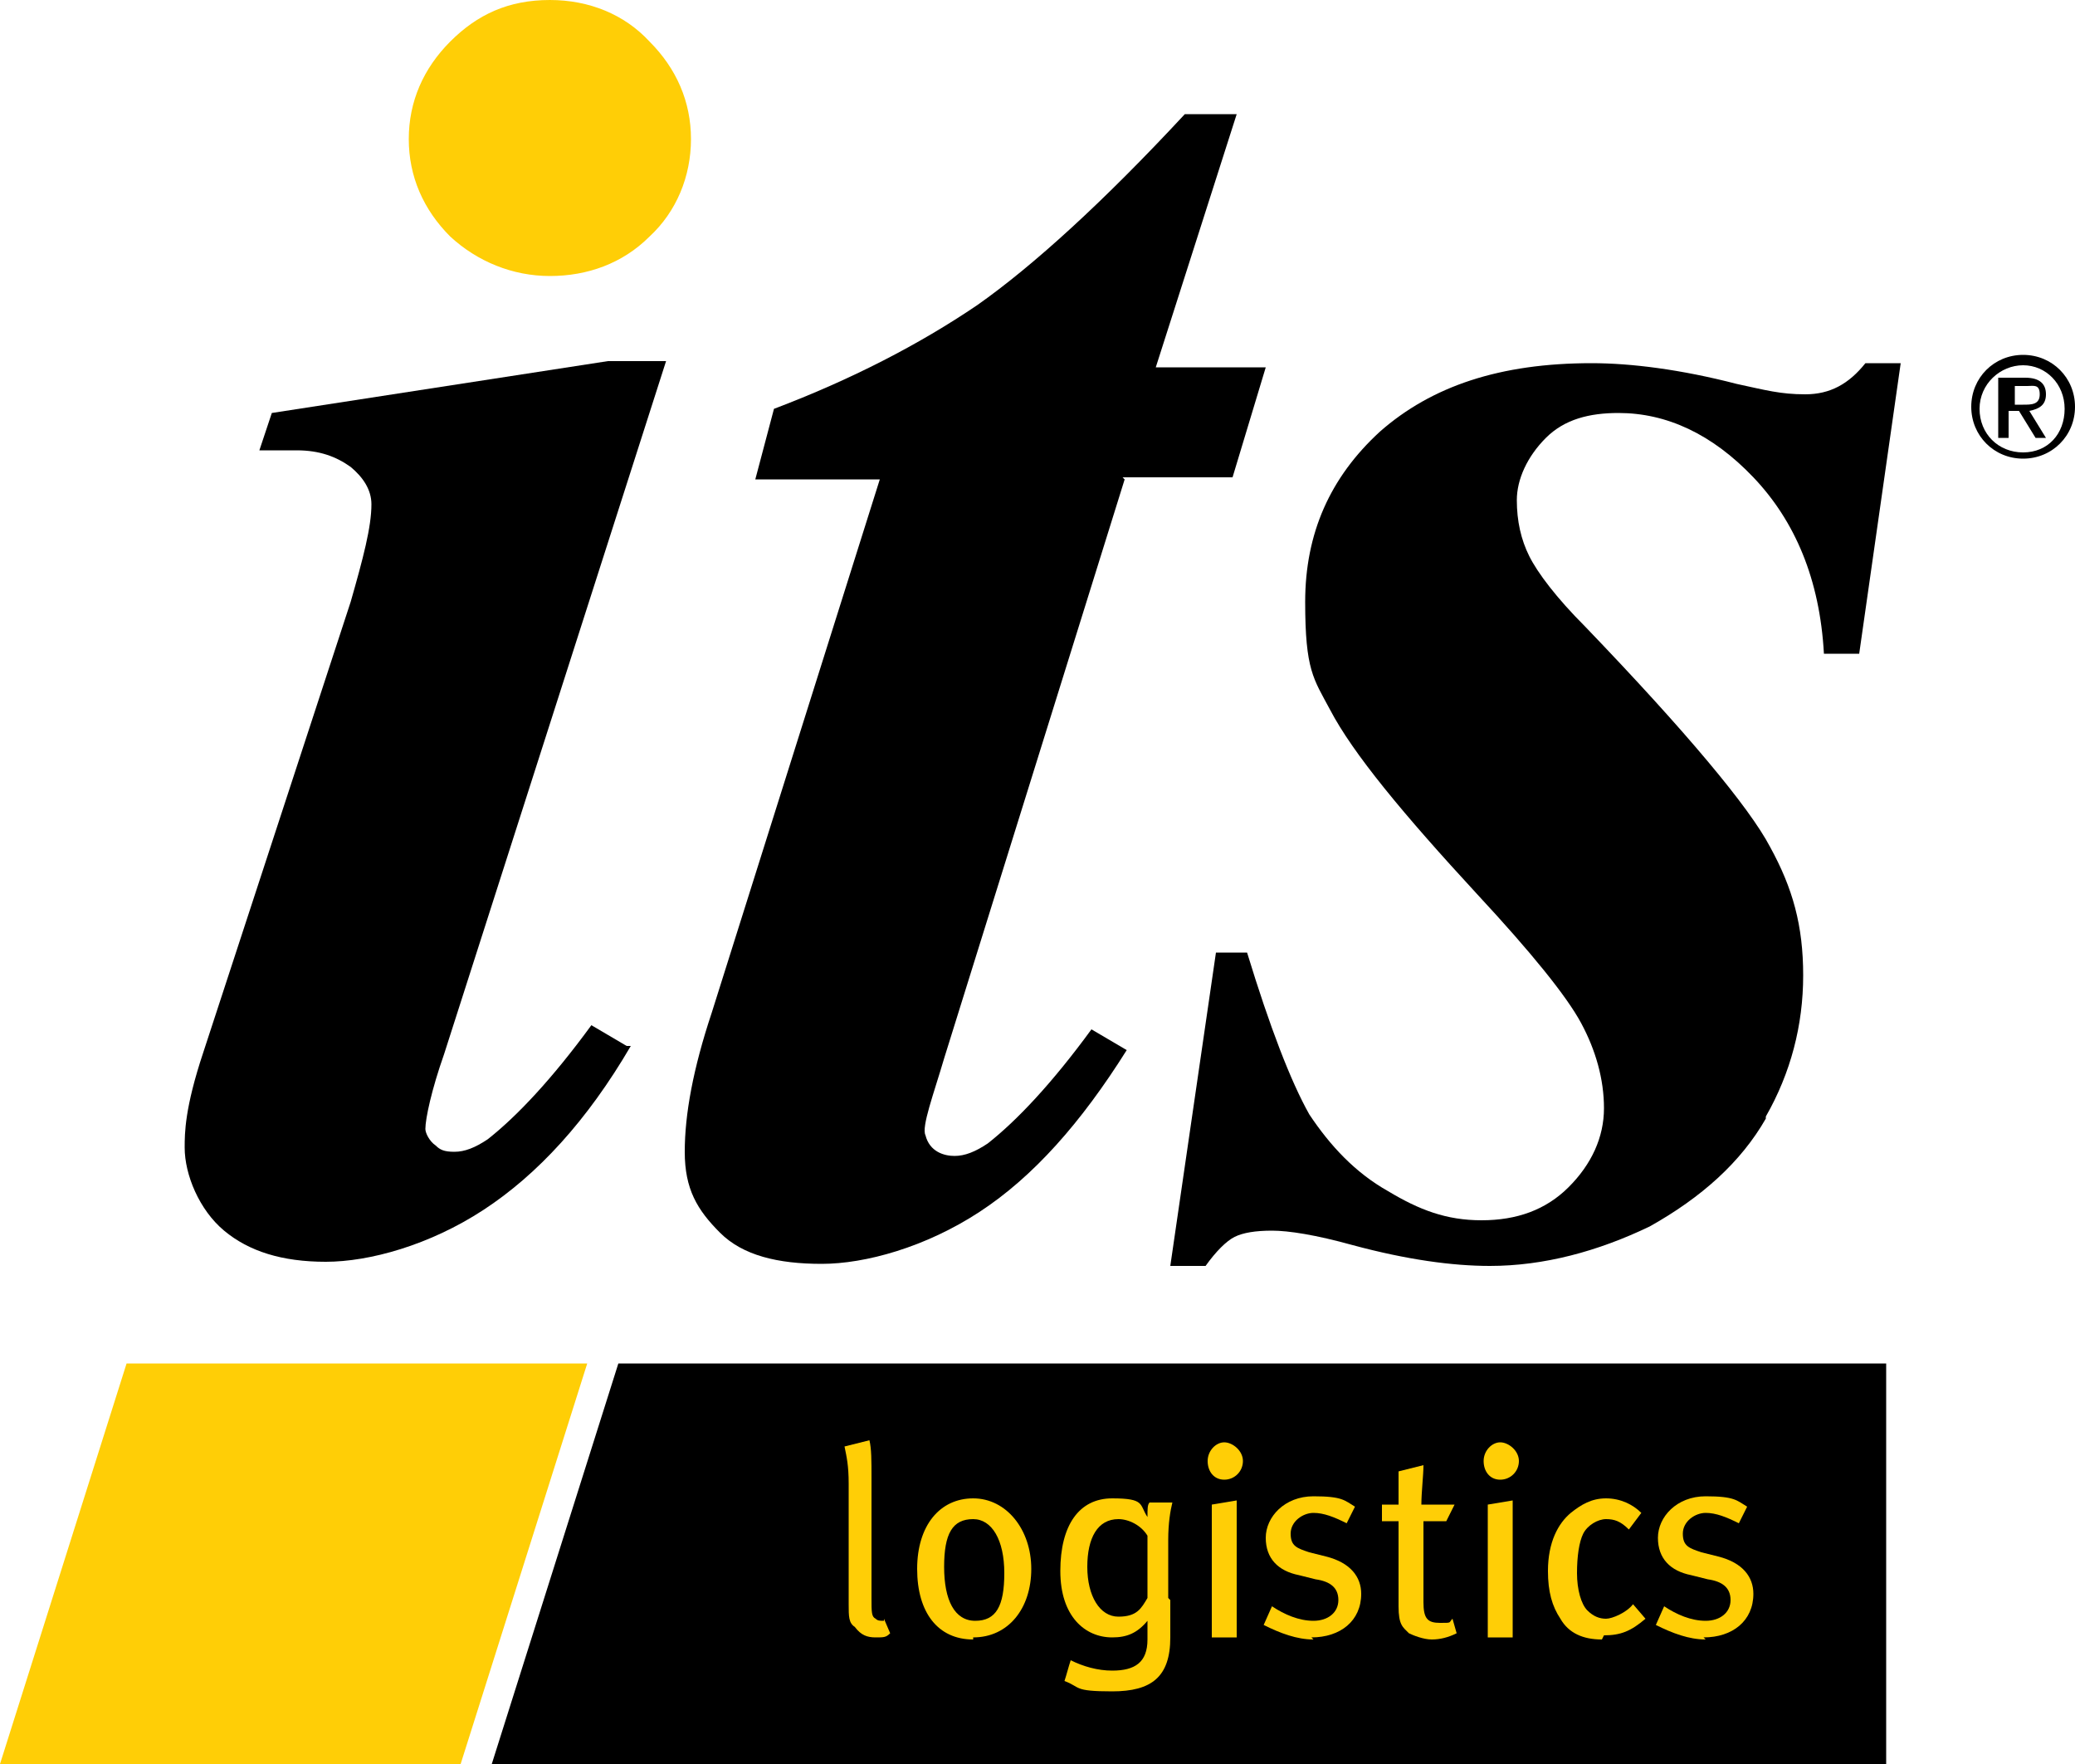
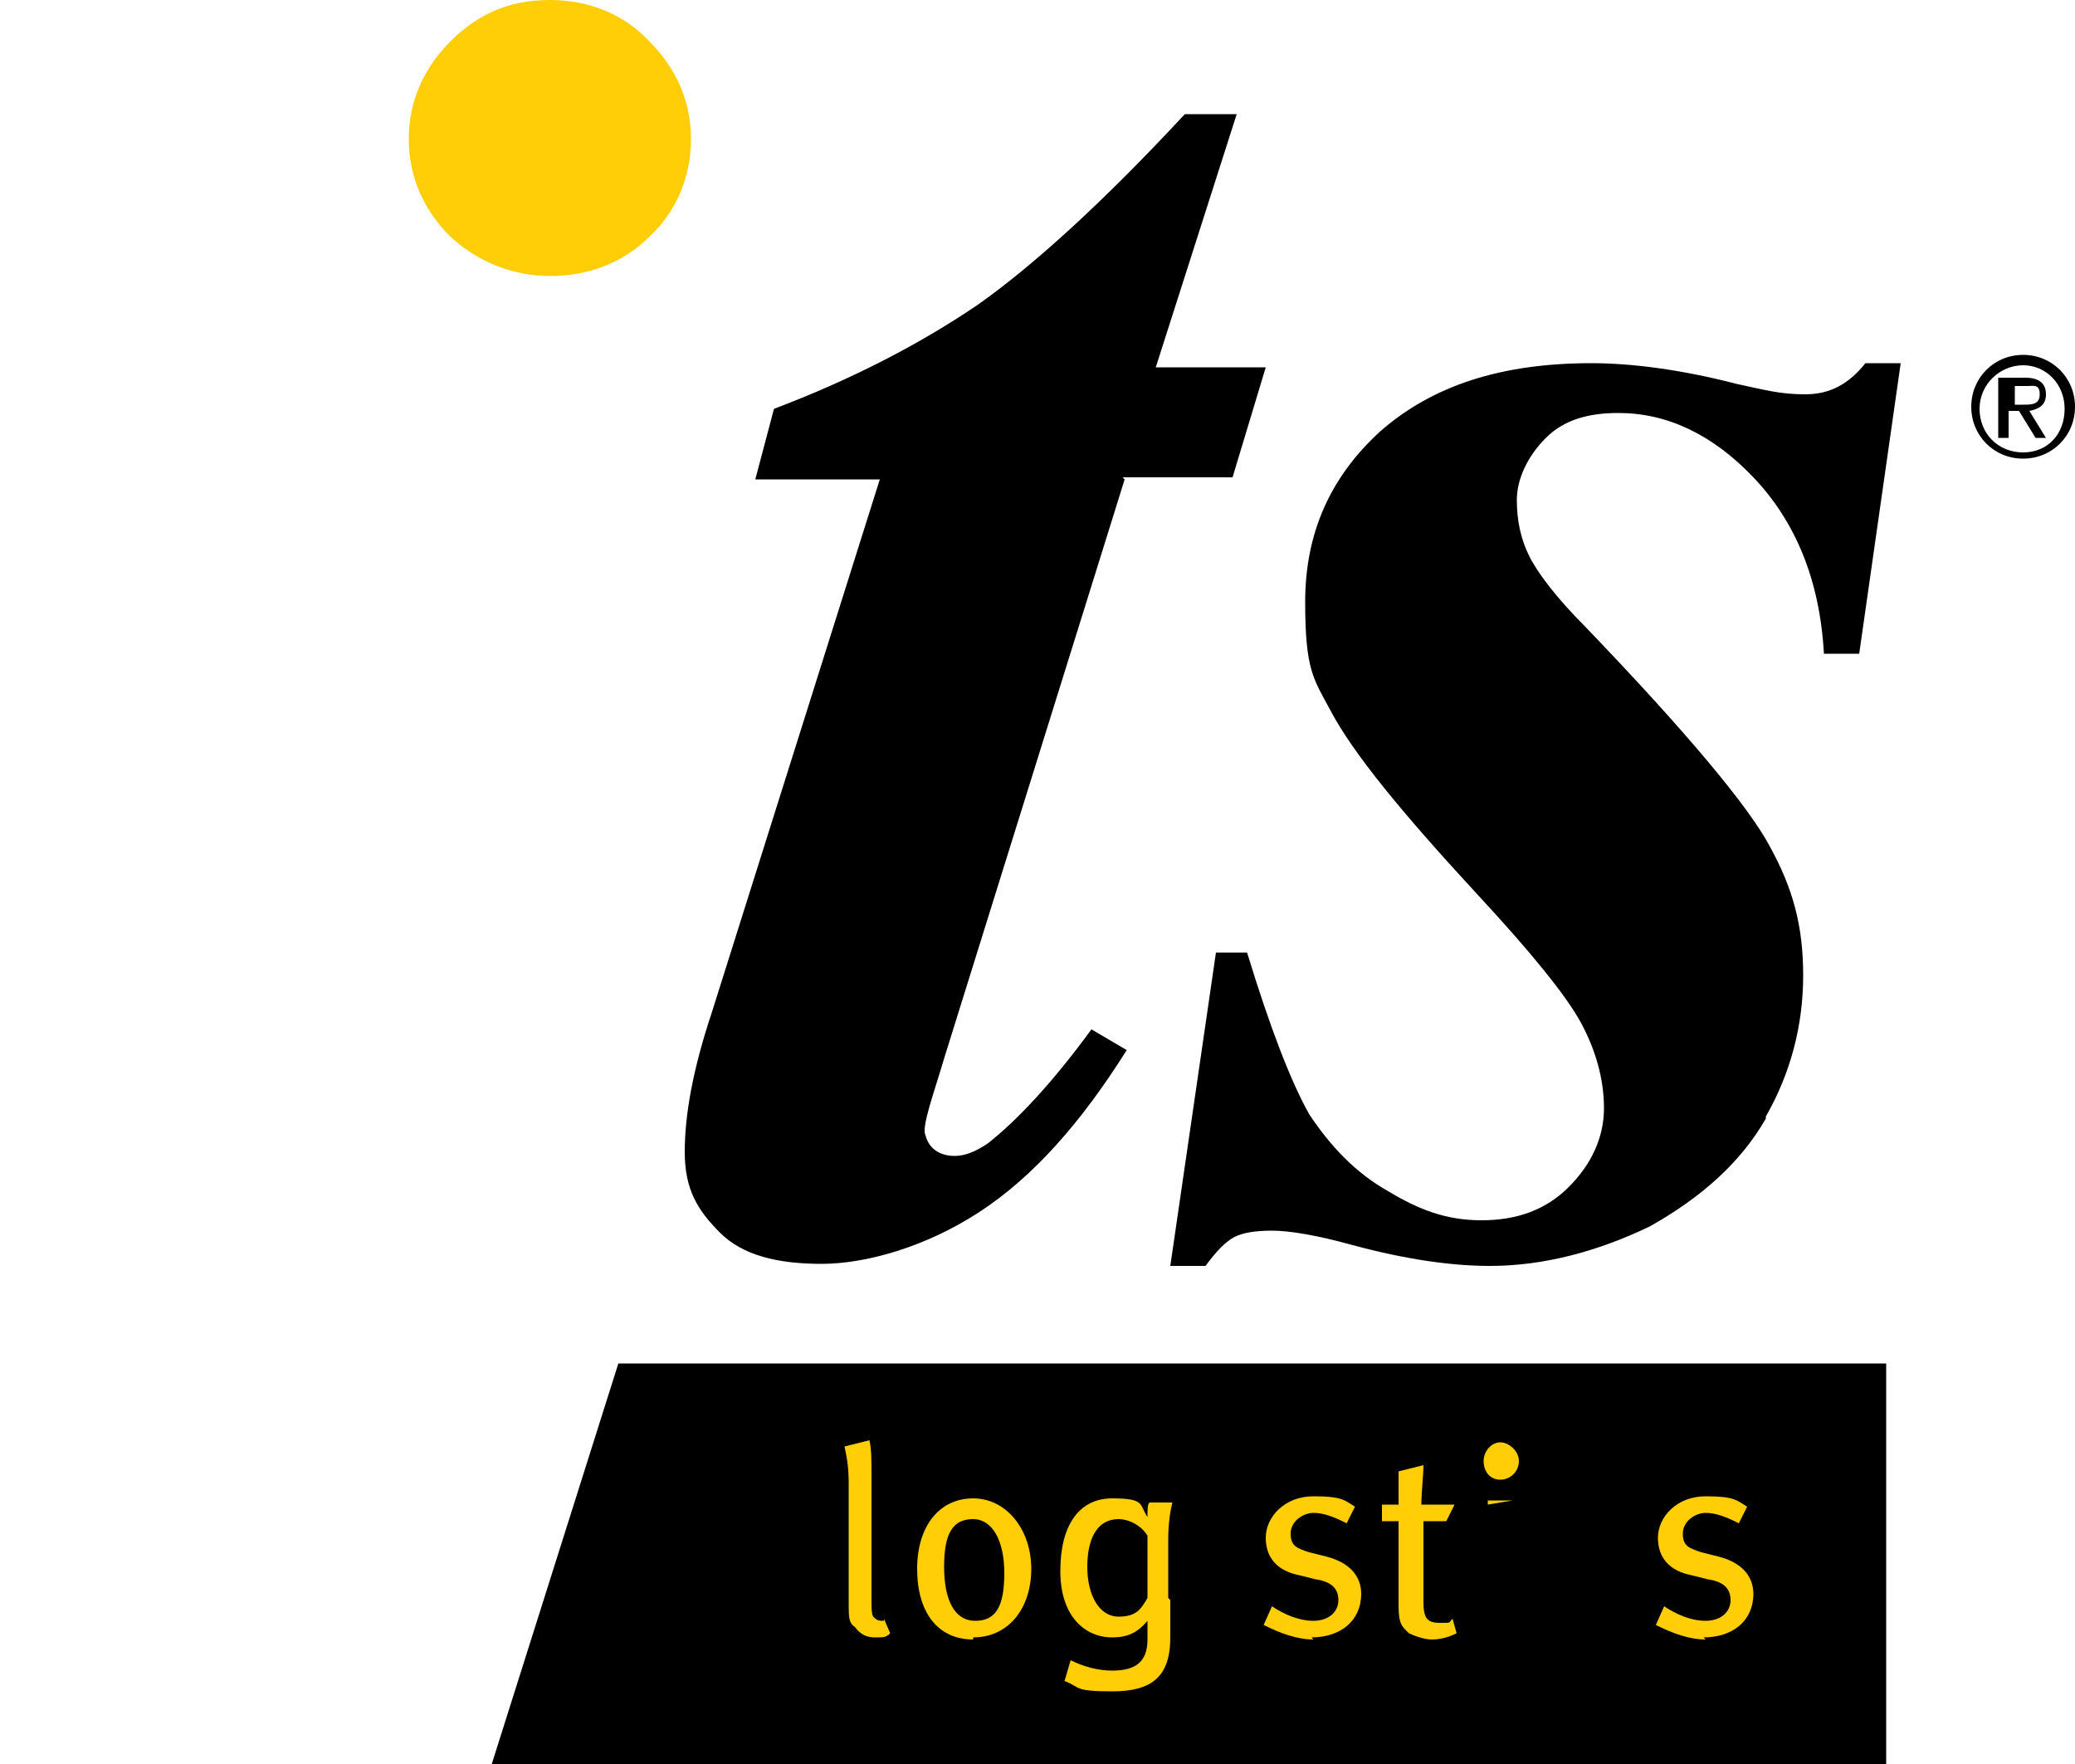
<svg xmlns="http://www.w3.org/2000/svg" version="1.1" viewBox="0 0 100 85">
  <defs>
    <style> .cls-1 { fill: #ffce06; } </style>
  </defs>
  <g>
    <g id="Layer_1">
      <g>
        <g>
-           <polygon class="cls-1" points="28.3 65.7 6.1 65.7 0 85 22.2 85 28.3 65.7" />
          <polygon points="90.9 65.7 29.8 65.7 23.7 85 90.9 85 90.9 65.7" />
          <g>
            <path class="cls-1" d="M42.6,78.1c-.2,0-.3,0-.4-.1-.2-.1-.2-.3-.2-1v-5.8c0-.8,0-1.4-.1-1.8l-1.2.3c.1.5.2.9.2,1.8v5.8c0,.6,0,.9.3,1.1.3.4.6.5,1,.5s.5,0,.7-.2l-.3-.7Z" />
            <path class="cls-1" d="M46.9,79c-1.7,0-2.7-1.3-2.7-3.4s1.1-3.4,2.7-3.4,2.8,1.5,2.8,3.4-1.1,3.3-2.8,3.3ZM46.9,73.2c-1,0-1.4.7-1.4,2.3s.5,2.6,1.5,2.6,1.4-.7,1.4-2.3-.6-2.6-1.5-2.6Z" />
            <path class="cls-1" d="M56.4,77.1v1.8c0,1.9-.9,2.6-2.8,2.6s-1.5-.2-2.3-.5c.1-.3.2-.7.3-1,.6.3,1.3.5,2,.5,1.1,0,1.7-.4,1.7-1.5v-.9c-.5.6-1,.8-1.7.8-1.3,0-2.5-1-2.5-3.2s.9-3.5,2.5-3.5,1.3.3,1.7.9c0-.4,0-.6.1-.7h1.1c-.1.4-.2,1-.2,1.8v2.8h0ZM55.3,74c-.3-.5-.9-.8-1.4-.8-1,0-1.5.9-1.5,2.3s.6,2.4,1.5,2.4,1.1-.4,1.4-.9c0,0,0-3.1,0-3.1Z" />
-             <path class="cls-1" d="M59,71.3c-.5,0-.8-.4-.8-.9s.4-.9.8-.9.9.4.9.9-.4.9-.9.9ZM58.4,78.9v-6.4l1.2-.2v6.6h-1.2Z" />
            <path class="cls-1" d="M63.3,79c-.8,0-1.6-.3-2.4-.7l.4-.9c.6.4,1.3.7,2,.7s1.2-.4,1.2-1-.4-.9-1.1-1l-.8-.2c-1-.2-1.6-.8-1.6-1.8s.9-2,2.3-2,1.5.2,2,.5l-.4.8c-.6-.3-1.1-.5-1.6-.5s-1.1.4-1.1,1,.3.7.9.9l.8.2c1.2.3,1.7,1,1.7,1.8,0,1.3-1,2.1-2.4,2.1Z" />
            <path class="cls-1" d="M69.9,73.3h-1.3v3.9c0,.8.2,1,.8,1s.4,0,.6-.2l.2.7c-.4.2-.8.3-1.2.3s-.9-.2-1.1-.3c-.3-.3-.5-.4-.5-1.3v-4.1h-.8v-.8h.8c0-.5,0-1.2,0-1.6l1.2-.3c0,.5-.1,1.3-.1,1.9h1.6l-.4.8Z" />
-             <path class="cls-1" d="M72.3,71.3c-.5,0-.8-.4-.8-.9s.4-.9.8-.9.9.4.9.9c0,.5-.4.9-.9.9ZM71.7,78.9v-6.4l1.2-.2v6.6h-1.2Z" />
-             <path class="cls-1" d="M77.2,79c-.9,0-1.6-.3-2-1-.4-.6-.6-1.3-.6-2.3,0-1.4.5-2.3,1.1-2.8.5-.4,1-.7,1.7-.7s1.3.3,1.7.7l-.6.8c-.4-.4-.7-.5-1.1-.5s-.9.3-1.1.7-.3,1.1-.3,1.9.2,1.5.5,1.8c.3.3.6.4.9.4s1-.3,1.3-.7l.6.7c-.7.6-1.2.8-2,.8Z" />
+             <path class="cls-1" d="M72.3,71.3c-.5,0-.8-.4-.8-.9s.4-.9.8-.9.9.4.9.9c0,.5-.4.9-.9.9ZM71.7,78.9v-6.4l1.2-.2h-1.2Z" />
            <path class="cls-1" d="M82.2,79c-.8,0-1.6-.3-2.4-.7l.4-.9c.6.4,1.3.7,2,.7s1.2-.4,1.2-1-.4-.9-1.1-1l-.8-.2c-1-.2-1.6-.8-1.6-1.8s.9-2,2.3-2,1.5.2,2,.5l-.4.8c-.6-.3-1.1-.5-1.6-.5s-1.1.4-1.1,1,.3.7.9.9l.8.2c1.2.3,1.7,1,1.7,1.8,0,1.3-1,2.1-2.4,2.1Z" />
          </g>
          <path d="M54.1,23h5.3l1.6-5.3h-5.3l3.9-12.2h-2.5c-3.9,4.2-7.3,7.3-10,9.2-2.8,1.9-6.1,3.6-9.8,5l-.9,3.4h6l-8.1,25.7c-.9,2.7-1.3,4.9-1.3,6.7s.6,2.8,1.7,3.9,2.8,1.5,4.9,1.5,5-.8,7.6-2.5c2.6-1.7,4.9-4.3,7.1-7.8l-1.7-1c-1.9,2.6-3.6,4.4-5,5.5-.6.4-1.1.6-1.6.6s-1.2-.2-1.4-1c-.2-.4.4-2,.9-3.7l8.7-27.9Z" />
          <path d="M85.1,53.8c1.2-2.1,1.8-4.4,1.8-6.8s-.5-4.2-1.6-6.2c-1-1.9-4-5.5-8.9-10.6-1.4-1.4-2.3-2.6-2.7-3.4-.4-.8-.6-1.7-.6-2.7s.5-2.1,1.4-3,2.1-1.2,3.5-1.2c2.3,0,4.5,1,6.5,3.1s3.2,4.9,3.4,8.5h1.7l2-14h-1.7c-.8,1-1.7,1.5-2.9,1.5s-1.9-.2-3.3-.5c-2.7-.7-5.1-1-7-1-4.4,0-7.7,1.1-10.2,3.3-2.4,2.2-3.6,4.9-3.6,8.2s.4,3.7,1.2,5.2c1.1,2.1,3.5,5,7.1,8.9,2.6,2.8,4.3,4.9,5,6.2s1.1,2.7,1.1,4.1-.6,2.7-1.7,3.8-2.5,1.6-4.2,1.6-3-.5-4.5-1.4c-1.6-.9-2.8-2.2-3.8-3.7-.9-1.6-1.9-4.2-3-7.8h-1.5l-2.2,15.1h1.7c.5-.7,1-1.2,1.4-1.4.4-.2,1-.3,1.8-.3s2.1.2,3.9.7c2.6.7,4.8,1,6.6,1,2.6,0,5.2-.7,7.7-1.9,2.5-1.4,4.4-3.1,5.6-5.2Z" />
-           <path d="M30.2,50.4l-1.7-1c-1.9,2.6-3.6,4.4-5,5.5-.6.4-1.1.6-1.6.6s-.7-.1-.9-.3c-.3-.2-.5-.6-.5-.8,0-.5.3-1.9.9-3.6l10.7-33.4h-2.8l-16.2,2.5-.6,1.8c.7,0,1.3,0,1.8,0,1.1,0,1.9.3,2.6.8.6.5,1,1.1,1,1.8,0,1.1-.4,2.6-1,4.7l-7.1,21.7c-.9,2.7-.9,3.9-.9,4.6,0,1.3.7,3,1.9,4,1.2,1,2.8,1.5,4.9,1.5s5-.8,7.6-2.5c2.6-1.7,5-4.3,7.1-7.9Z" />
          <path class="cls-1" d="M26.5,0c1.9,0,3.6.7,4.8,2,1.3,1.3,2,2.9,2,4.7s-.7,3.5-2,4.7c-1.3,1.3-3,1.9-4.8,1.9s-3.5-.7-4.8-1.9c-1.3-1.3-2-2.9-2-4.7s.7-3.4,2-4.7c1.3-1.3,2.8-2,4.8-2" />
        </g>
        <path d="M97.5,17.1c1.4,0,2.5,1.1,2.5,2.5s-1.1,2.5-2.5,2.5-2.5-1.1-2.5-2.5,1.1-2.5,2.5-2.5ZM97.5,21.8c1.2,0,2-.9,2-2.1s-.9-2.1-2-2.1-2.1.9-2.1,2.1.9,2.1,2.1,2.1ZM96.5,18.2h1.1c.7,0,1,.3,1,.8s-.3.7-.8.8l.8,1.3h-.5l-.8-1.3h-.5v1.3h-.5v-2.9ZM97,19.5h.5c.4,0,.8,0,.8-.5s-.3-.4-.6-.4h-.6v.9Z" />
      </g>
    </g>
  </g>
</svg>